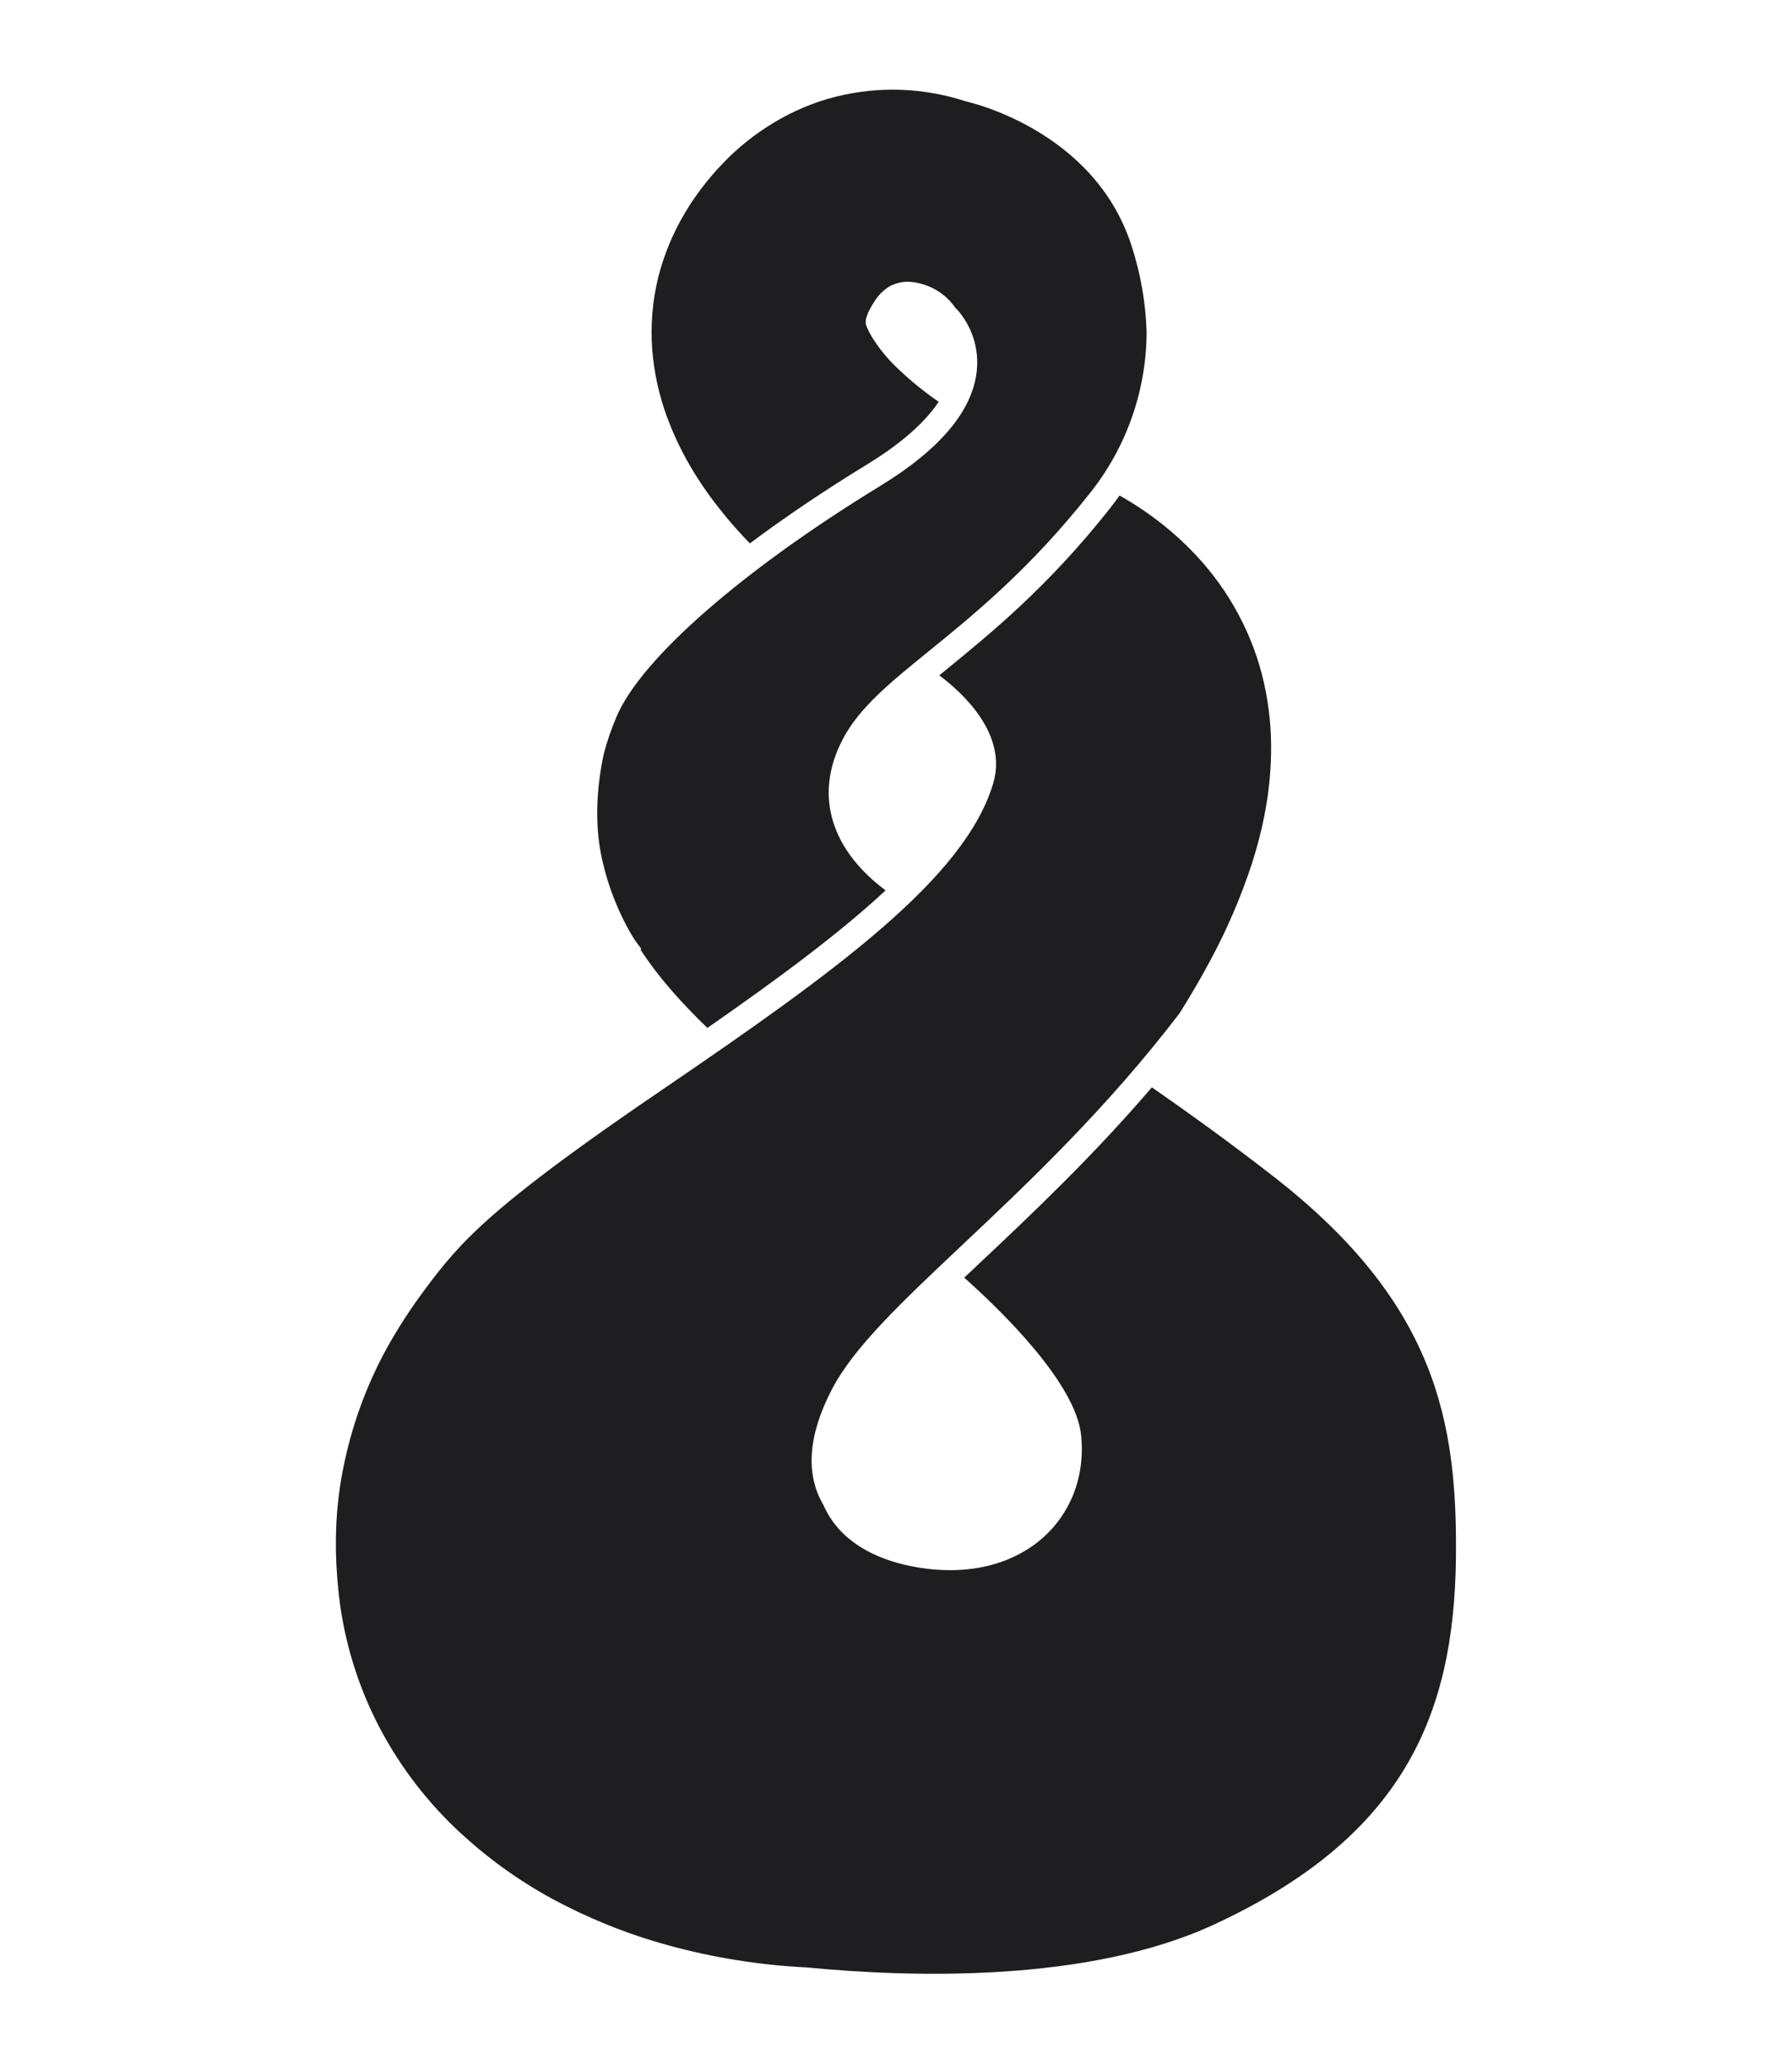
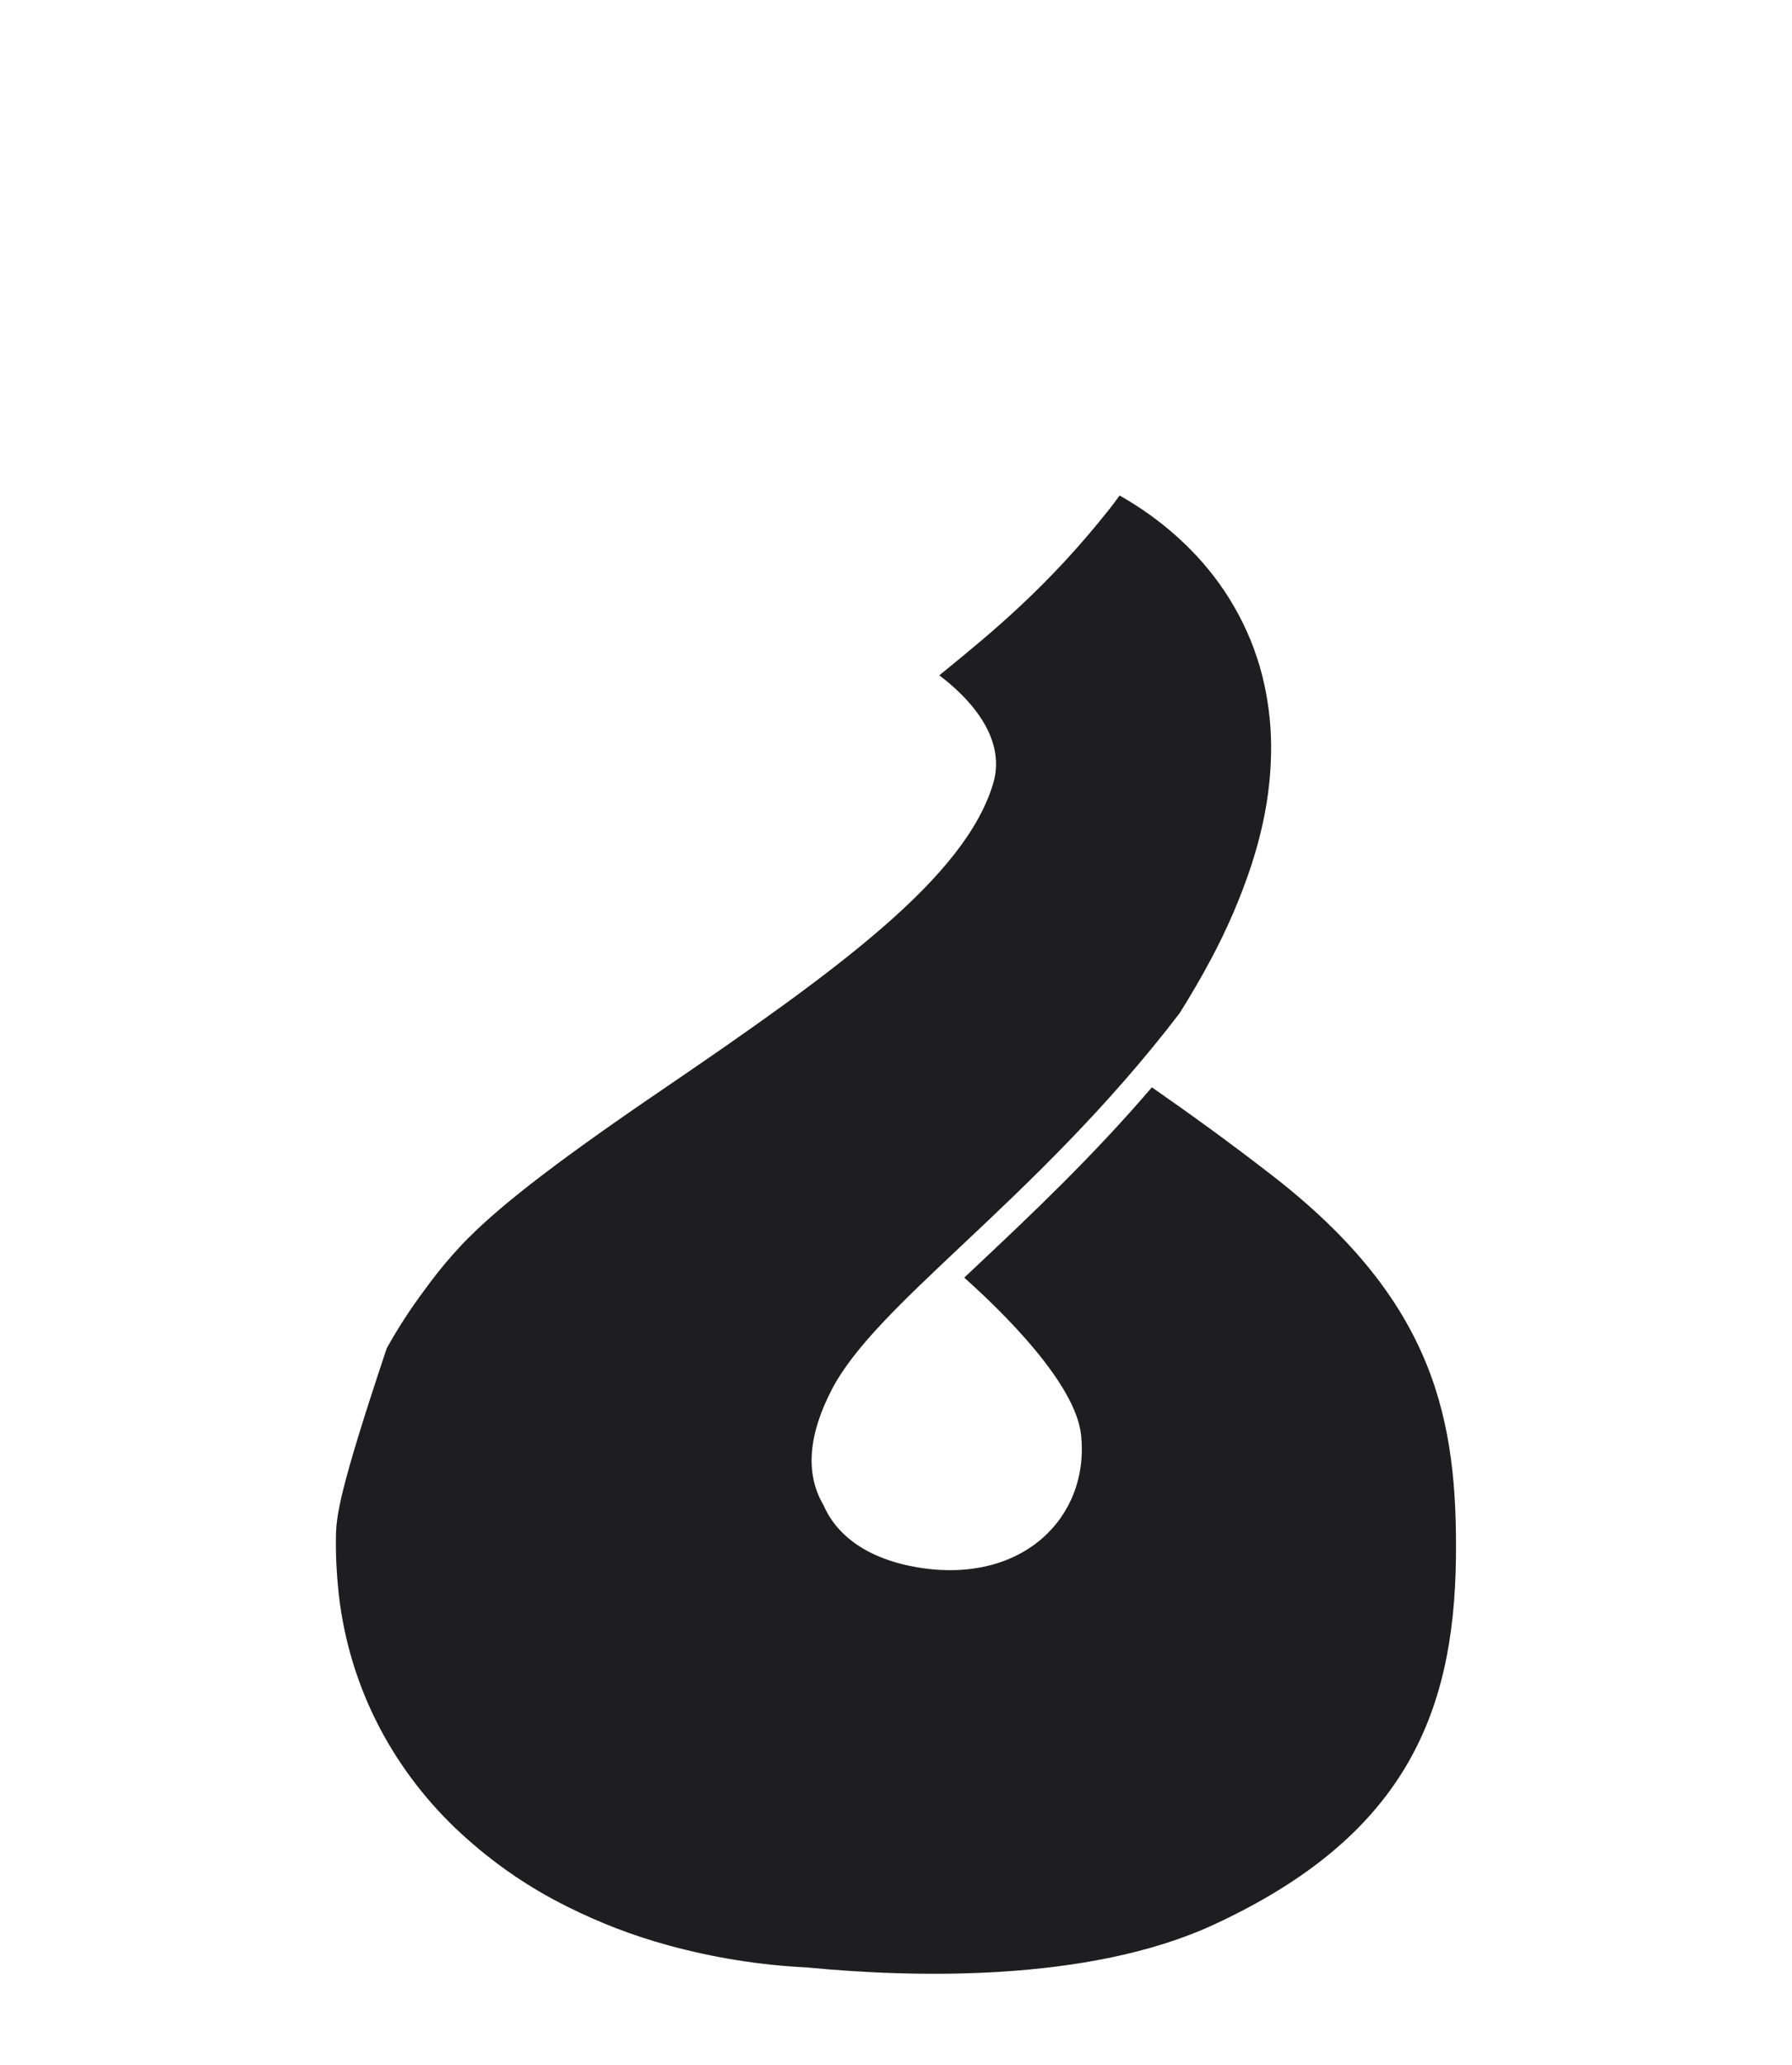
<svg xmlns="http://www.w3.org/2000/svg" width="480" height="553" viewBox="0 0 480 553" fill="none">
  <g clip-path="url(#clip0_1401_2852)">
-     <path d="M169.289 250.535C170.049 251.761 170.882 252.94 171.785 254.065L171.546 254.268C176.793 262.318 183.164 269.146 189.475 275.255C208.439 262.071 224.892 249.898 237.215 238.422C232.493 234.929 225.972 228.857 223.251 220.335C220.95 213.139 221.752 205.643 225.687 198.05C230.079 189.557 238.332 182.856 248.781 174.378C260.872 164.559 275.916 152.341 291.994 131.99C301.76 119.721 307.093 104.512 307.128 88.83C306.875 80.968 305.504 73.182 303.057 65.706C292.946 34.464 258.833 27.186 258.833 27.186C247.594 23.475 235.536 23.012 224.045 25.851C212.18 28.752 201.348 35.596 193.53 43.841C191.593 45.853 189.773 47.975 188.081 50.197L186.859 51.839L185.772 53.383L185.195 54.245L184.528 55.279L183.404 57.116C180.244 62.424 177.866 68.16 176.343 74.146C174.762 80.513 174.21 87.093 174.709 93.635C175.193 99.784 176.52 105.837 178.652 111.625C182.684 122.583 188.471 131.113 194.392 138.317C196.506 140.865 198.673 143.241 200.861 145.505C210.178 138.534 220.725 131.406 232.298 124.337C241.293 118.828 247.747 113.161 251.427 107.592C247.363 104.792 243.54 101.658 239.996 98.222C237.453 95.769 235.236 92.997 233.4 89.977C233.001 89.284 232.638 88.571 232.313 87.841C232.109 87.453 231.967 87.036 231.893 86.604C231.854 85.801 232.003 85 232.328 84.265L232.501 83.838V83.786C232.501 83.786 232.448 83.786 232.606 83.546L232.928 82.984C233.145 82.646 232.83 83.118 232.875 83.036L232.943 82.909L233.213 82.406C233.536 81.801 233.891 81.213 234.277 80.645C235.319 78.956 236.764 77.553 238.482 76.56C240.442 75.571 242.665 75.23 244.831 75.585C247.617 75.994 250.251 77.108 252.484 78.823C253.882 79.887 255.086 81.182 256.045 82.654L256.104 82.586C258.187 84.846 259.757 87.529 260.708 90.451C261.659 93.373 261.968 96.466 261.614 99.519C260.4 110.095 251.712 120.387 235.799 130.109C198.912 152.648 171.86 176.282 165.197 191.783C163.768 195.102 162.595 198.525 161.689 202.023C159.77 211.092 159.373 220.312 160.939 228.49C162.465 236.255 165.288 243.707 169.289 250.535V250.535Z" fill="#1E1E21" />
-     <path d="M340.843 314.825C329.262 305.83 318.514 298.102 308.537 291.161C292.474 309.901 276.215 325.229 262.423 338.219L258.278 342.125C268.63 351.359 288.156 370.473 289.588 384.348C291.836 406.355 273.847 424.322 245.933 419.735C232.441 417.486 224.098 411.235 220.545 402.96L220.447 402.81C215.695 394.564 216.497 384.205 222.831 372.032C228.723 360.714 241.57 348.623 257.806 333.317C275.106 317.022 296.304 297.038 315.988 271.283C318.873 266.666 321.684 261.898 324.36 256.869C328.704 248.767 332.341 240.306 335.229 231.578C338.227 222.239 340.551 211.692 340.476 199.602C340.433 193.282 339.63 186.99 338.085 180.862C336.442 174.421 333.92 168.236 330.589 162.483C323.978 150.94 314.781 142.409 305.943 136.428C303.919 135.064 301.903 133.834 299.887 132.68C299.062 133.849 298.19 135.016 297.271 136.181C280.735 157.123 265.369 169.589 253.046 179.656L251.592 180.84C257.903 185.57 269.964 196.626 266.029 209.796C258.481 235.034 224.473 259.739 177.257 291.888C146.218 313.019 132.418 324.202 123.828 333.16C122.944 334.134 122.052 335.079 121.167 336.076C119.78 337.65 118.416 339.291 117.074 340.978C115.905 342.477 114.781 343.976 113.649 345.52C109.945 350.47 106.579 355.664 103.575 361.066C97.97 371.317 93.997 382.378 91.799 393.852C90.642 399.849 90.033 405.938 89.978 412.044C89.94 415.043 90.022 418.108 90.24 421.092C90.24 421.496 90.652 426.721 91.034 429.262C92.728 441.736 96.731 453.785 102.84 464.792C108.685 475.276 116.286 484.68 125.312 492.593C133.321 499.707 142.239 505.726 151.832 510.493C160.519 514.863 169.622 518.354 179.004 520.912C191.118 524.236 203.56 526.222 216.107 526.833C243.842 529.524 291.319 531.001 325.102 515.387C375.593 492.046 389.49 459.657 389.978 417.299C390.397 380.592 384.663 348.811 340.843 314.825Z" fill="#1E1E21" />
+     <path d="M340.843 314.825C329.262 305.83 318.514 298.102 308.537 291.161C292.474 309.901 276.215 325.229 262.423 338.219L258.278 342.125C268.63 351.359 288.156 370.473 289.588 384.348C291.836 406.355 273.847 424.322 245.933 419.735C232.441 417.486 224.098 411.235 220.545 402.96L220.447 402.81C215.695 394.564 216.497 384.205 222.831 372.032C228.723 360.714 241.57 348.623 257.806 333.317C275.106 317.022 296.304 297.038 315.988 271.283C318.873 266.666 321.684 261.898 324.36 256.869C328.704 248.767 332.341 240.306 335.229 231.578C338.227 222.239 340.551 211.692 340.476 199.602C340.433 193.282 339.63 186.99 338.085 180.862C336.442 174.421 333.92 168.236 330.589 162.483C323.978 150.94 314.781 142.409 305.943 136.428C303.919 135.064 301.903 133.834 299.887 132.68C299.062 133.849 298.19 135.016 297.271 136.181C280.735 157.123 265.369 169.589 253.046 179.656L251.592 180.84C257.903 185.57 269.964 196.626 266.029 209.796C258.481 235.034 224.473 259.739 177.257 291.888C146.218 313.019 132.418 324.202 123.828 333.16C122.944 334.134 122.052 335.079 121.167 336.076C119.78 337.65 118.416 339.291 117.074 340.978C115.905 342.477 114.781 343.976 113.649 345.52C109.945 350.47 106.579 355.664 103.575 361.066C90.642 399.849 90.033 405.938 89.978 412.044C89.94 415.043 90.022 418.108 90.24 421.092C90.24 421.496 90.652 426.721 91.034 429.262C92.728 441.736 96.731 453.785 102.84 464.792C108.685 475.276 116.286 484.68 125.312 492.593C133.321 499.707 142.239 505.726 151.832 510.493C160.519 514.863 169.622 518.354 179.004 520.912C191.118 524.236 203.56 526.222 216.107 526.833C243.842 529.524 291.319 531.001 325.102 515.387C375.593 492.046 389.49 459.657 389.978 417.299C390.397 380.592 384.663 348.811 340.843 314.825Z" fill="#1E1E21" />
  </g>
  <defs>
    <clipPath id="clip0_1401_2852">
      <rect width="300" height="504.512" fill="white" transform="translate(90 24)" />
    </clipPath>
  </defs>
</svg>